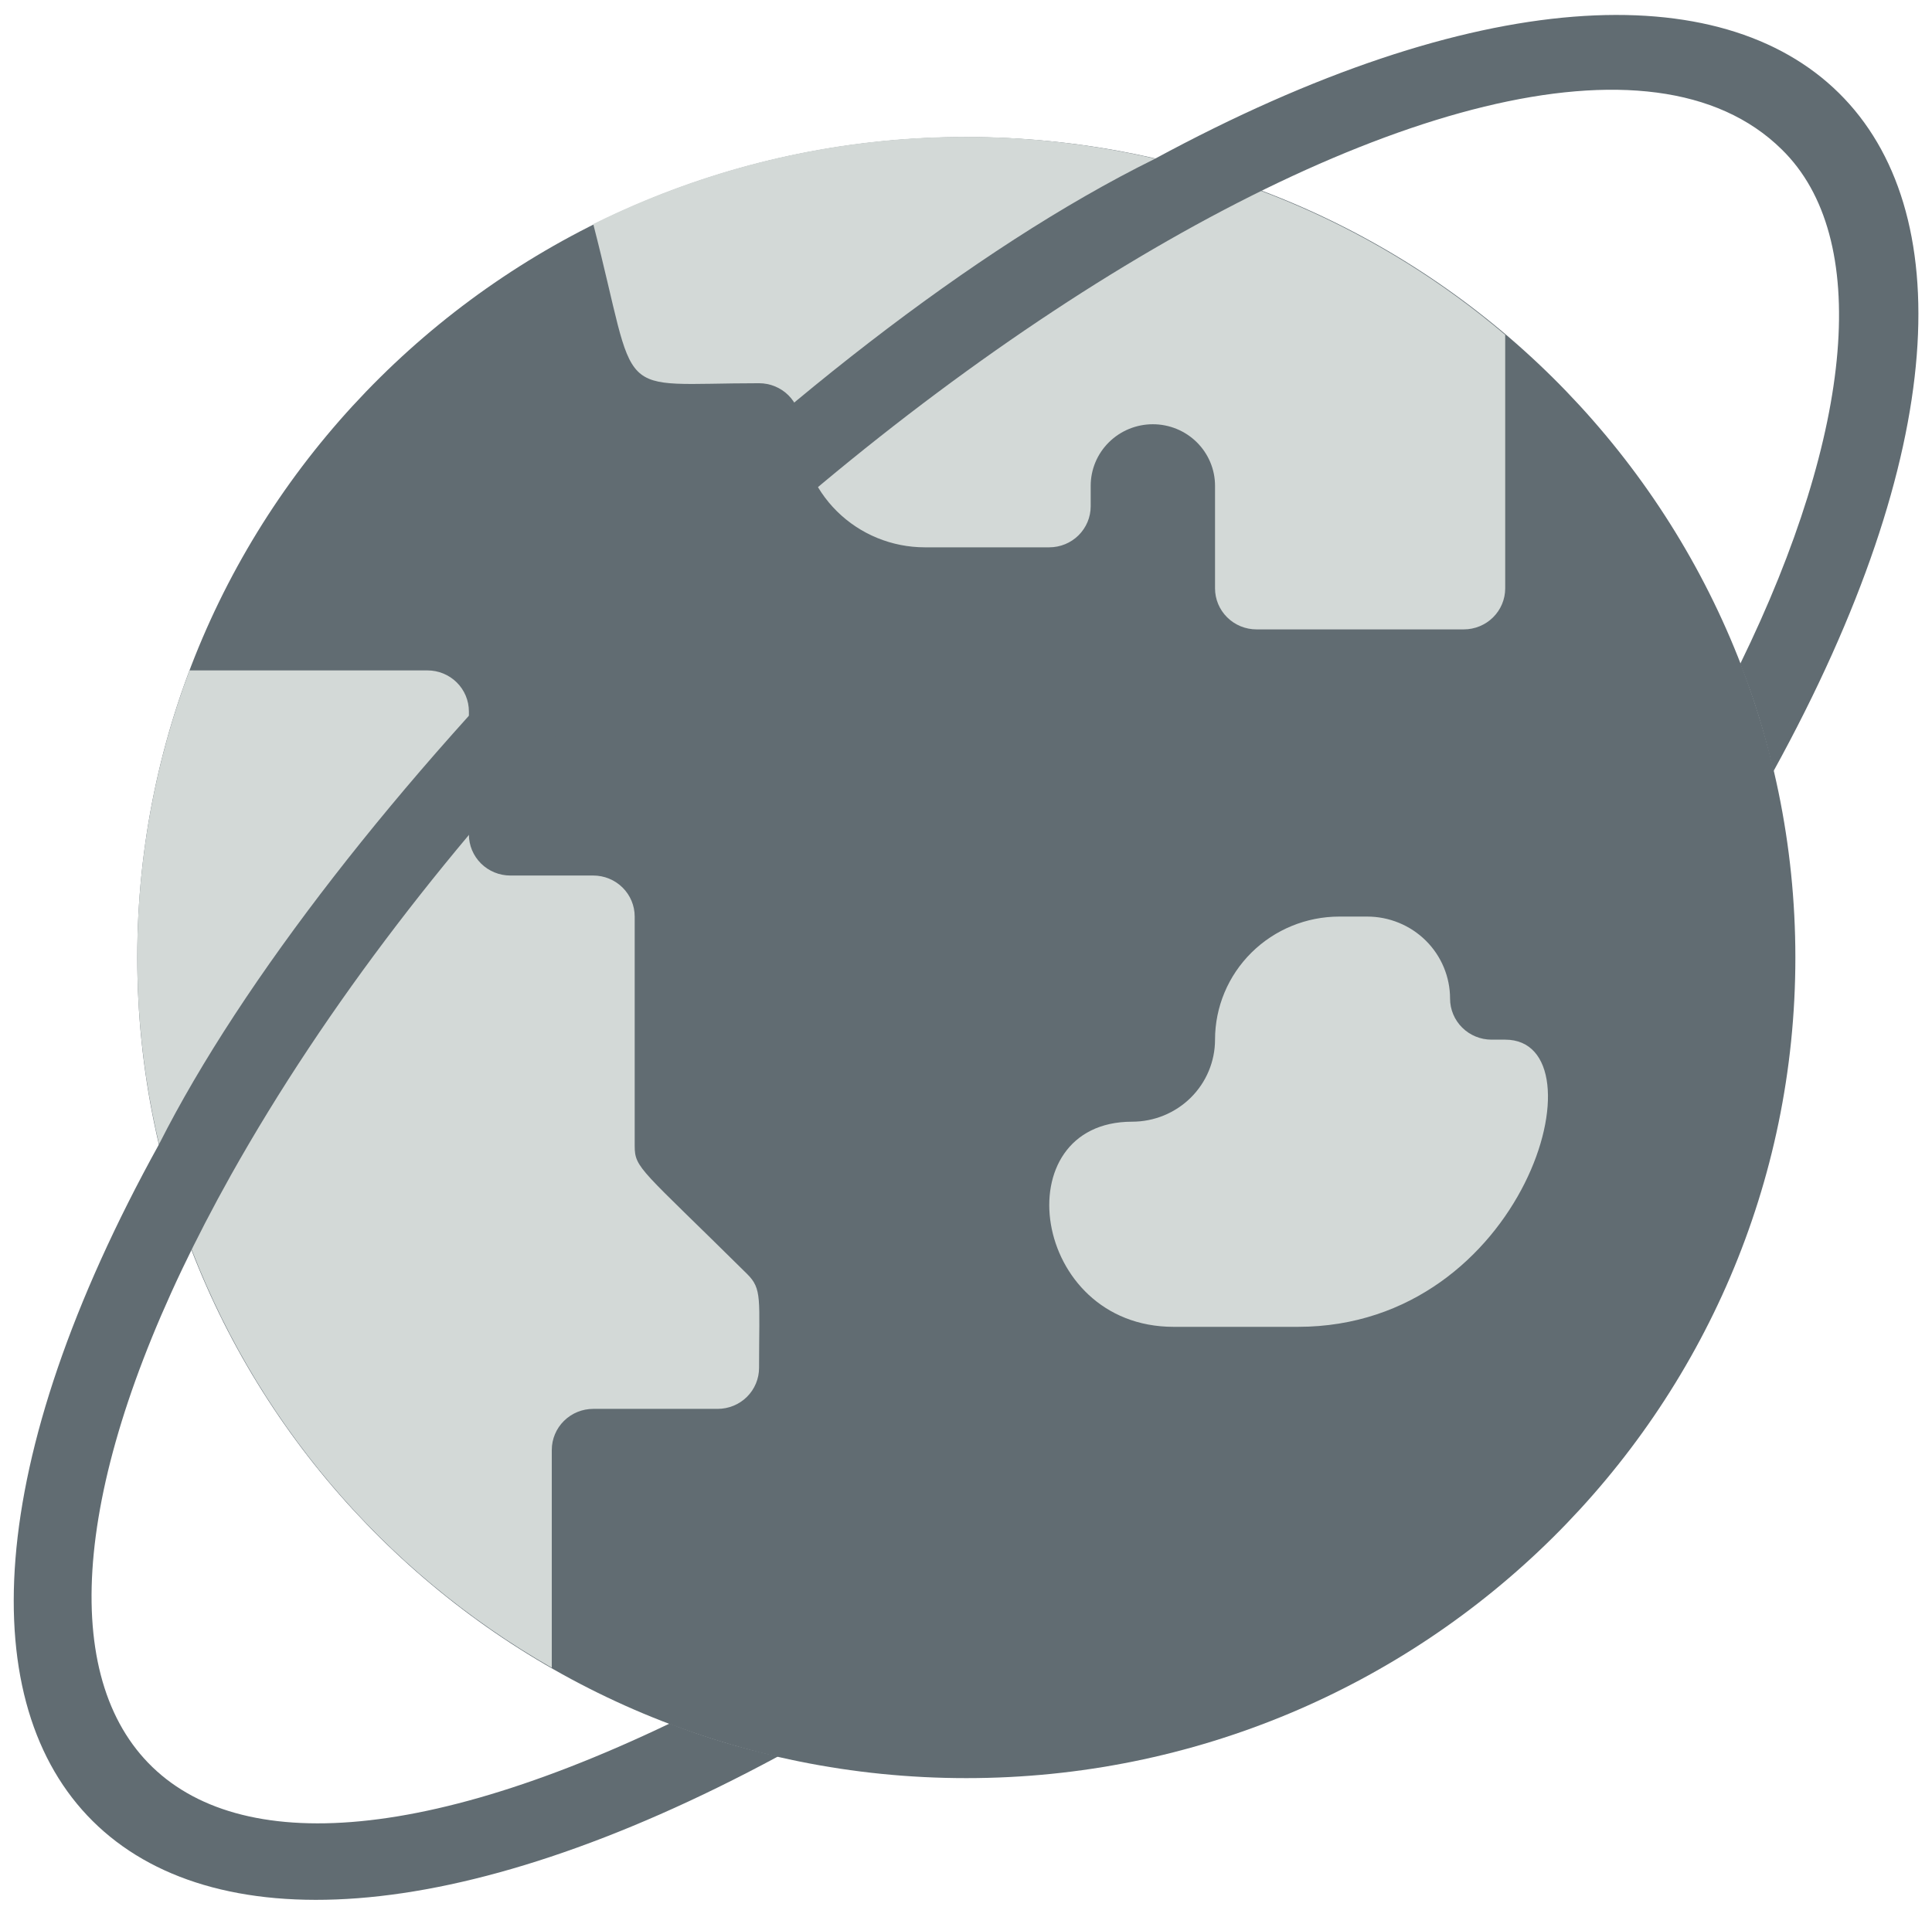
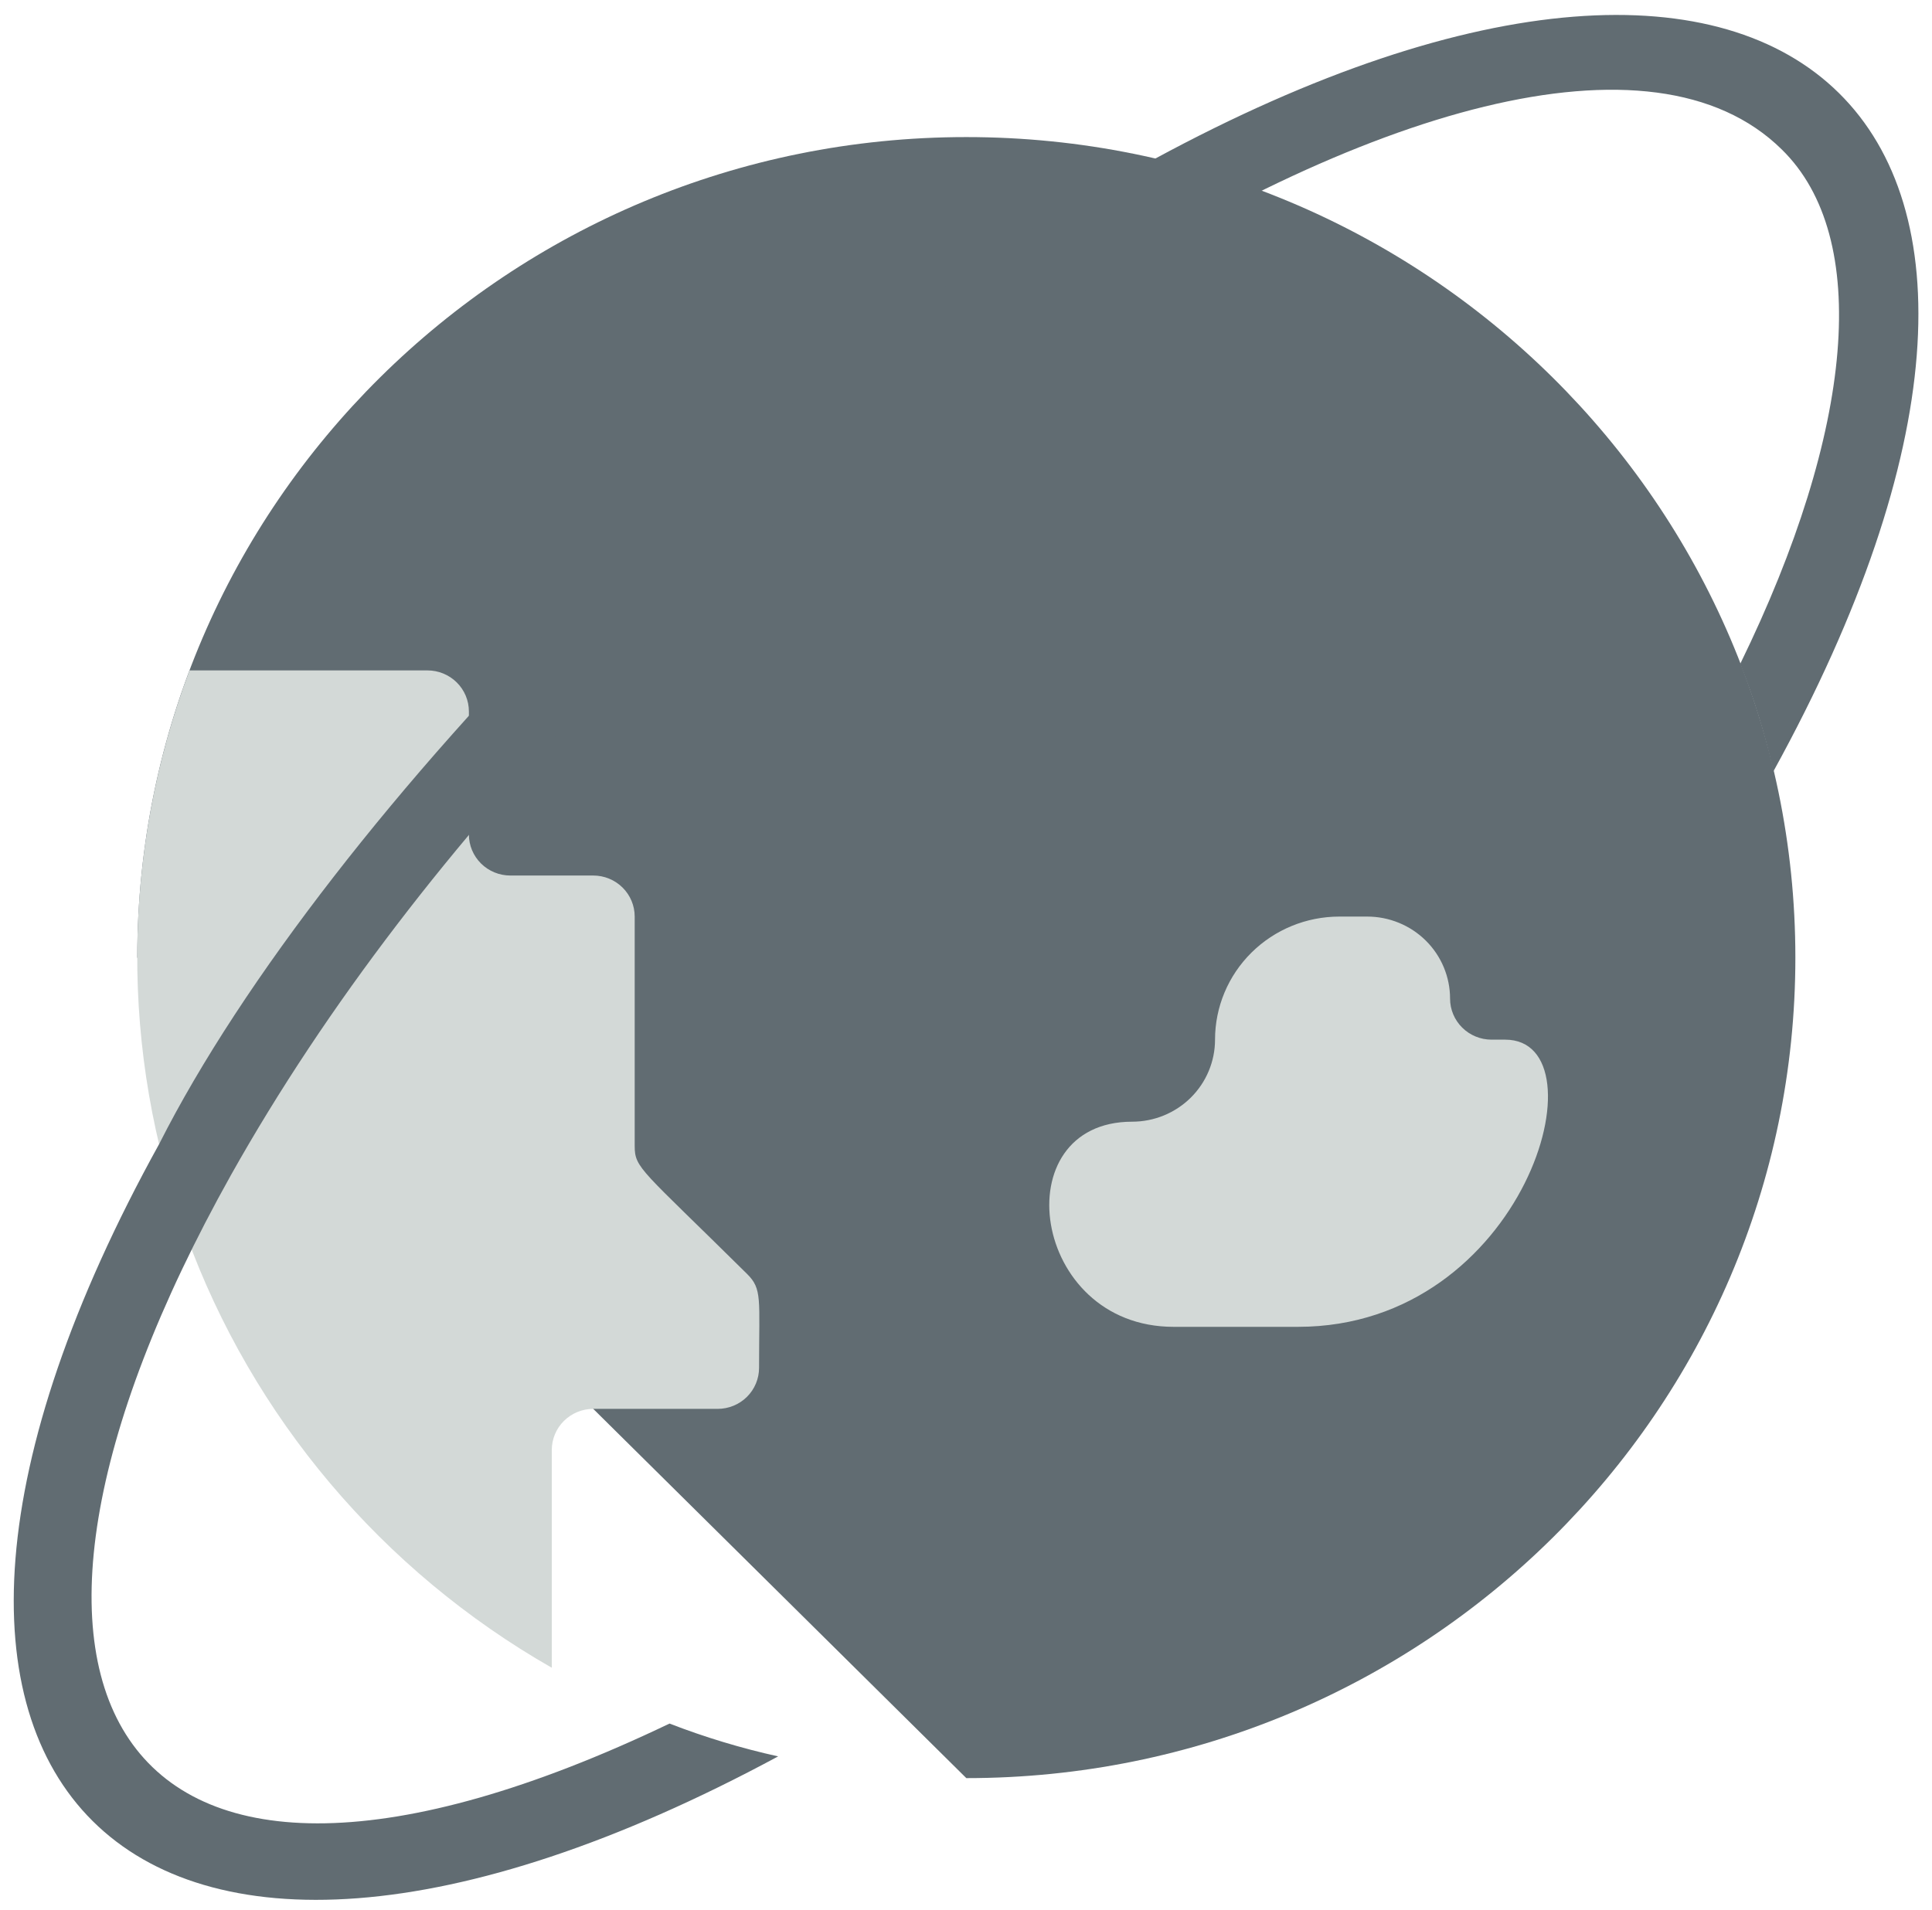
<svg xmlns="http://www.w3.org/2000/svg" width="89" height="88" viewBox="0 0 89 88" fill="none">
-   <path d="M44.515 81.927C65.608 81.927 82.706 65.001 82.706 44.121C82.706 23.242 65.608 6.316 44.515 6.316C23.423 6.316 6.324 23.242 6.324 44.121C6.324 65.001 23.423 81.927 44.515 81.927Z" fill="#616C72" />
-   <path d="M69.339 15.427V27.109C69.339 27.61 69.138 28.091 68.78 28.445C68.422 28.8 67.936 28.999 67.43 28.999H57.882C57.375 28.999 56.89 28.8 56.532 28.445C56.173 28.091 55.972 27.61 55.972 27.109V22.383C55.972 21.631 55.67 20.91 55.133 20.378C54.596 19.846 53.868 19.547 53.108 19.547C52.348 19.547 51.62 19.846 51.083 20.378C50.545 20.91 50.244 21.631 50.244 22.383V23.328C50.244 23.829 50.042 24.31 49.684 24.665C49.326 25.019 48.841 25.218 48.334 25.218H42.605C41.086 25.218 39.629 24.621 38.555 23.558C37.48 22.494 36.877 21.052 36.877 19.547C36.877 19.046 36.676 18.565 36.318 18.211C35.959 17.856 35.474 17.657 34.967 17.657C28.093 17.657 29.468 18.621 27.329 10.323C34.06 6.979 41.639 5.679 49.114 6.587C56.589 7.495 63.625 10.57 69.339 15.427Z" fill="#D3D9D7" />
+   <path d="M44.515 81.927C65.608 81.927 82.706 65.001 82.706 44.121C82.706 23.242 65.608 6.316 44.515 6.316C23.423 6.316 6.324 23.242 6.324 44.121Z" fill="#616C72" />
  <path d="M34.967 63.024C34.967 63.525 34.766 64.006 34.408 64.361C34.05 64.715 33.564 64.914 33.058 64.914H27.329C26.823 64.914 26.337 65.113 25.979 65.468C25.621 65.822 25.419 66.303 25.419 66.805V76.842C17.598 72.372 11.63 65.304 8.574 56.891C5.519 48.478 5.574 39.265 8.73 30.889H19.691C20.197 30.889 20.683 31.088 21.041 31.443C21.399 31.797 21.6 32.278 21.6 32.779V38.45C21.6 38.951 21.802 39.432 22.16 39.787C22.518 40.141 23.003 40.34 23.51 40.34H27.329C27.835 40.34 28.321 40.539 28.679 40.894C29.037 41.248 29.238 41.729 29.238 42.231V52.797C29.238 53.837 29.525 53.856 34.413 58.695C35.12 59.395 34.967 59.829 34.967 63.024ZM59.791 61.134H54.063C47.475 61.134 46.214 51.682 52.153 51.682C53.166 51.682 54.137 51.284 54.854 50.575C55.57 49.866 55.972 48.904 55.972 47.902C55.972 46.398 56.576 44.955 57.65 43.892C58.724 42.828 60.181 42.231 61.701 42.231H62.98C63.993 42.231 64.965 42.629 65.681 43.338C66.397 44.047 66.799 45.009 66.799 46.011C66.799 46.513 67.001 46.993 67.359 47.348C67.717 47.702 68.203 47.902 68.709 47.902H69.339C73.979 47.902 70.275 61.134 59.791 61.134Z" fill="#D3D9D7" />
  <path d="M81.694 35.54C81.313 33.853 80.802 32.197 80.166 30.587C85.418 19.831 86.22 10.928 82.076 6.883C70.198 -4.818 28.265 22.723 10.64 54.14C-2.784 78.147 5.255 91.662 30.843 79.413C32.469 80.043 34.142 80.548 35.846 80.926C5.942 97.05 -8.952 82.154 7.336 52.703C14.974 37.581 36.495 15.578 53.165 7.336C82.954 -8.807 97.982 5.938 81.694 35.54Z" fill="#616C72" />
</svg>